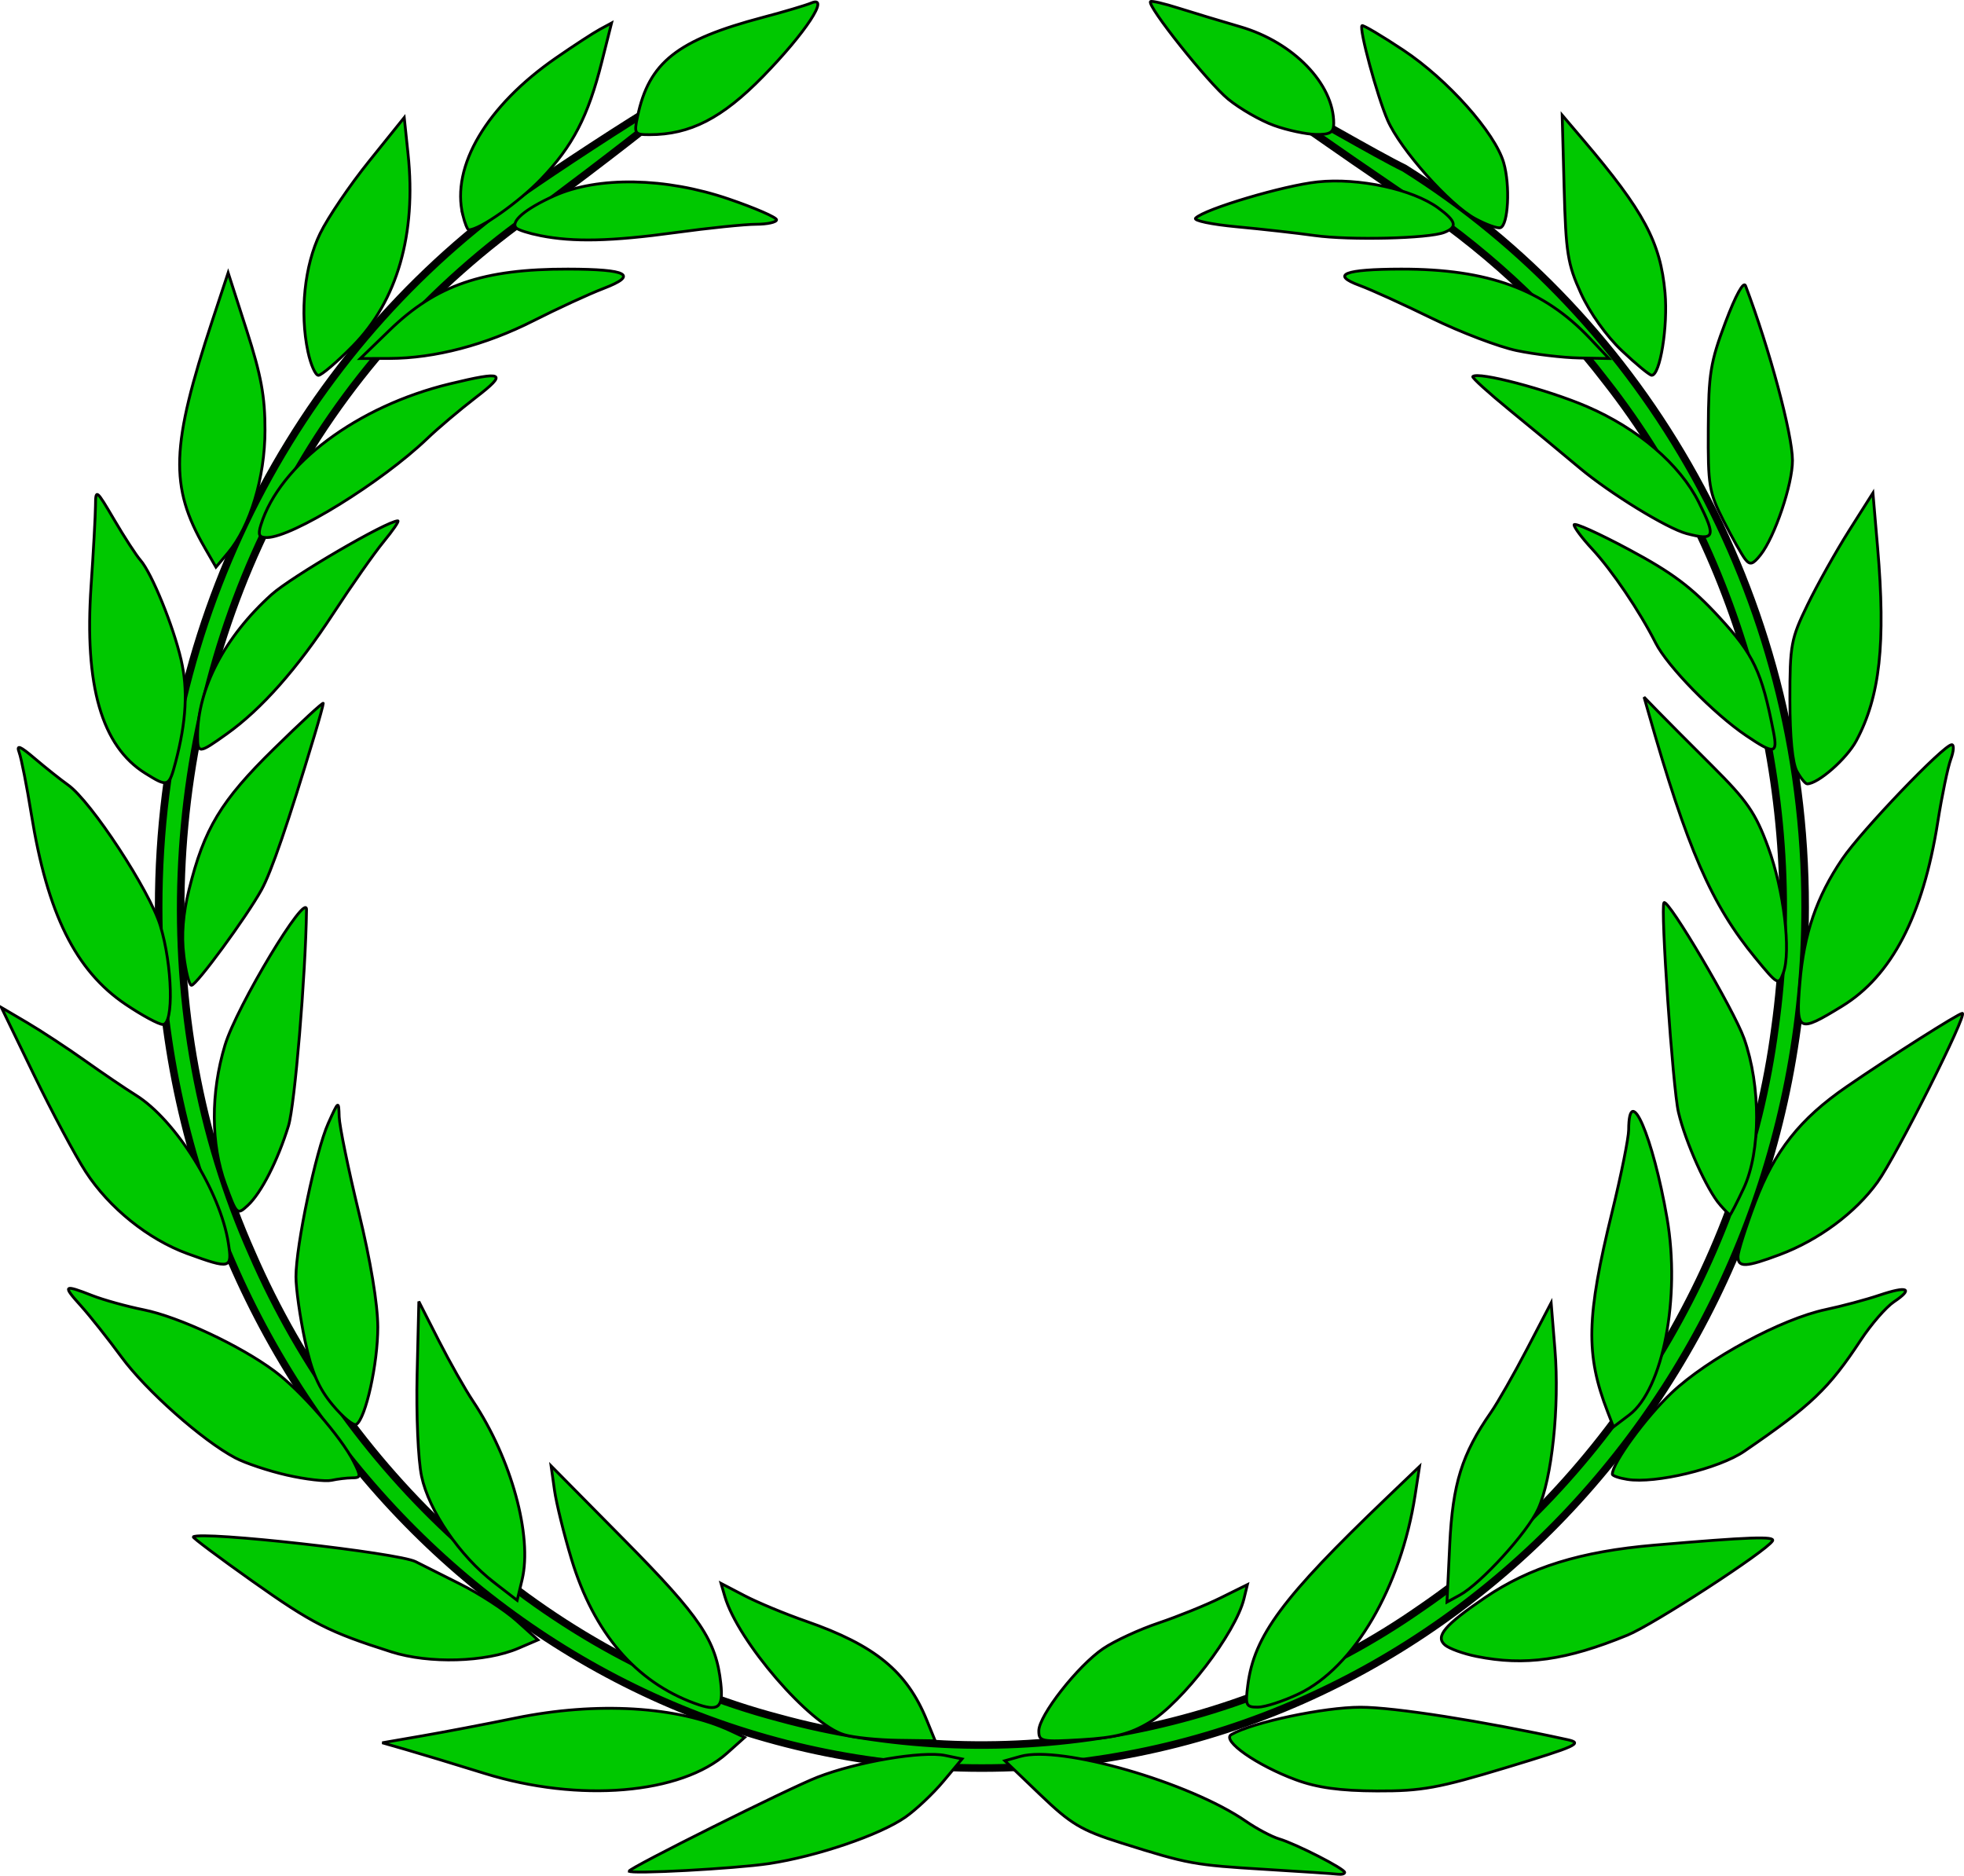
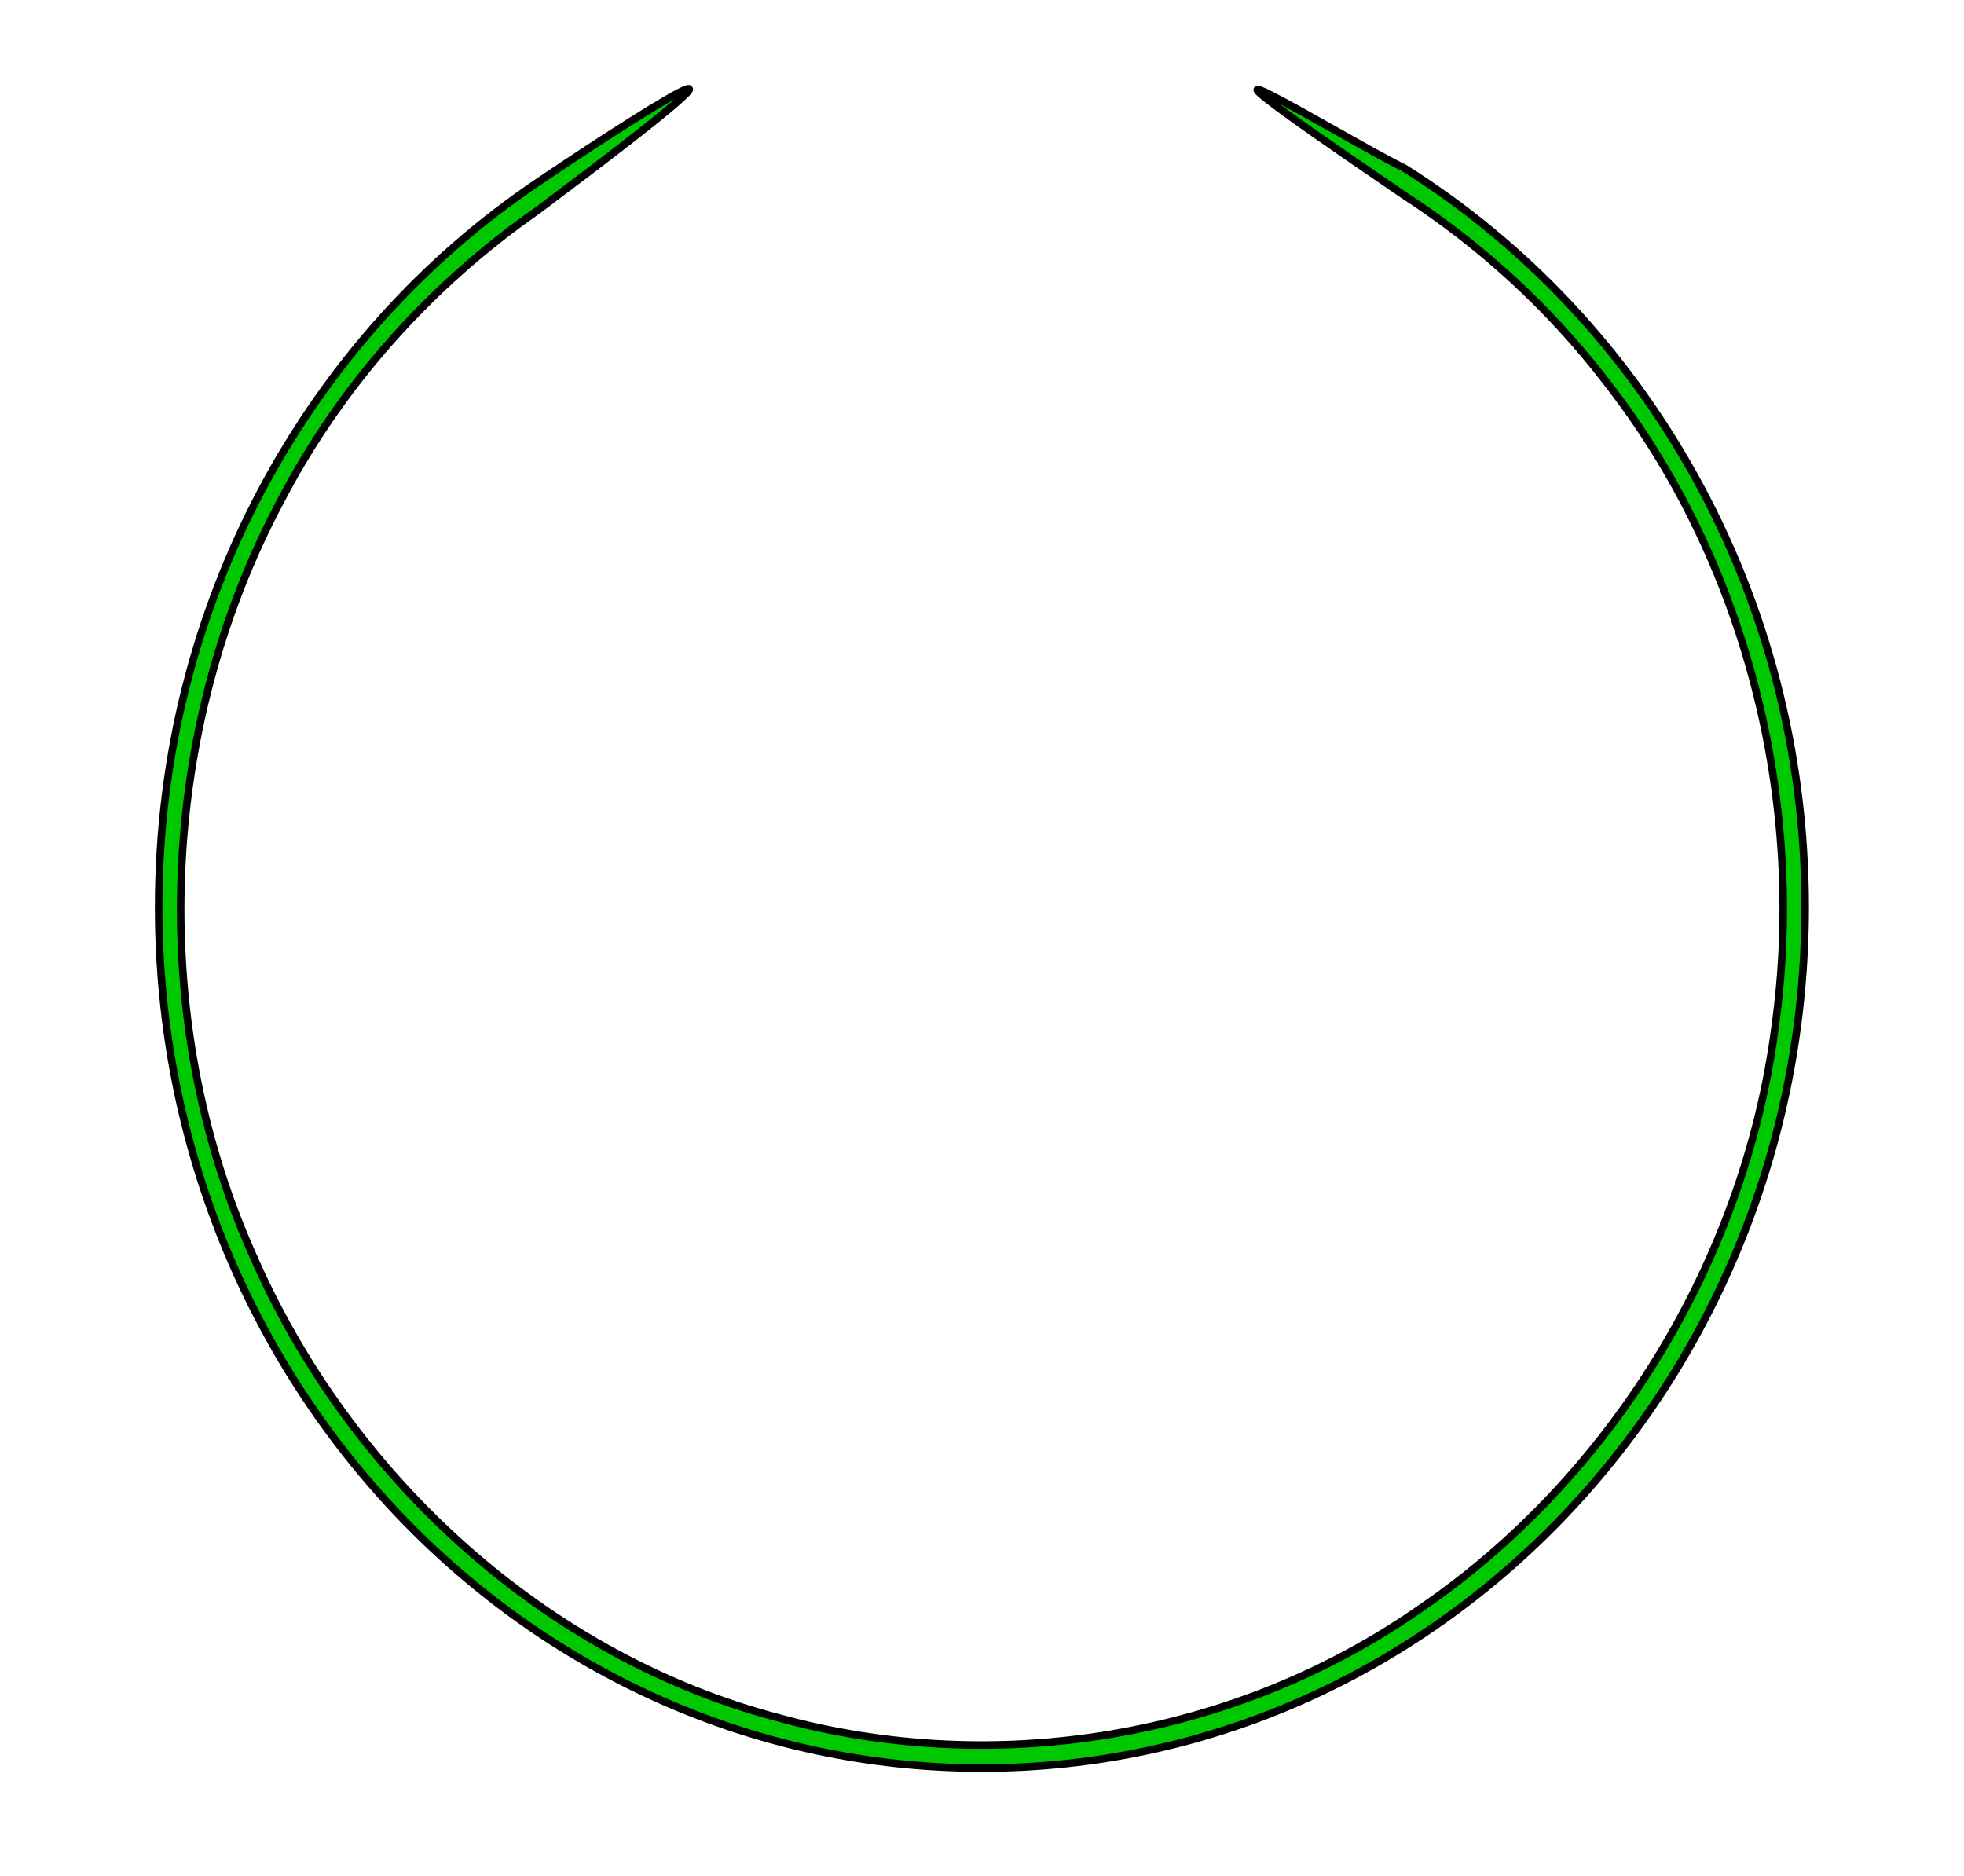
<svg xmlns="http://www.w3.org/2000/svg" version="1.0" viewBox="0 0 714.53 682.43">
  <g transform="translate(-13.781 -162.04)">
    <g fill="#00c800" stroke="#000">
      <path d="m209.27 228.49c-82.83 55.75-137.77 152.95-137.77 263.55 2e-3 172.92 134.17 313.25 299.5 313.25s299.52-140.33 299.52-313.25c0-114.14-58.51-214.06-145.81-268.82-19.98-9.63-109.8-64.75 0 9.94 27.87 18.1 52.91 40.94 73.37 67.66 50.72 64.73 73.04 152.25 61.48 235.08-11.21 85.66-60.06 164.26-128.96 211.31-67.71 47.3-154.87 61.46-233.51 39.81-83.92-22.09-155.9-86.6-191.61-168.92-38.305-86.02-33.722-191.15 10.39-273.8 22.16-42.64 54.82-78.76 93.4-105.64 109.05-81.63 27.97-29.22 0-10.17z" stroke-linecap="round" stroke-linejoin="round" stroke-width="2.748" />
-       <path d="m242.67 842.78c0-1.15 58.14-30.15 68.56-34.19 14.37-5.58 38.06-9.6 46.46-7.88l6.1 1.26-6.81 8.15c-3.75 4.49-9.98 10.36-13.84 13.05-9.33 6.49-32.14 14.25-49.6 16.88-12.3 1.84-50.88 3.92-50.87 2.73zm231.51-0.63c-26.11-1.58-28.09-1.94-52.43-9.61-14.56-4.59-18.29-6.81-29.53-17.58l-12.86-12.33 5.68-1.59c14.61-4.09 61.51 9.41 82.05 23.62 3.9 2.7 9.33 5.58 12.06 6.4 6.23 1.86 23.85 10.87 23.85 12.19 0 0.54-1.12 0.84-2.49 0.66-1.36-0.18-13.21-0.97-26.33-1.76zm-284.17-34.93c-10.93-3.4-23.77-7.29-28.52-8.65l-8.64-2.48 14.6-2.53c8.04-1.39 23.27-4.3 33.87-6.47 29.54-6.04 59.13-4.29 78.27 4.65l5.11 2.39-6.38 5.71c-16.74 14.97-53.89 18.08-88.31 7.38zm295.24 2.35c-14.22-5.24-27.2-14.35-23.48-16.48 7.76-4.46 33.68-9.94 46.97-9.94 12.25 0 44.52 5.06 75.31 11.81 5.8 1.27 3.35 2.39-22.05 10.08-24.93 7.55-30.97 8.64-47.27 8.58-13.38-0.05-21.75-1.2-29.48-4.05zm-164.37-16.42c-12.55-3.73-38.65-34-43.41-50.34l-1.37-4.71 8.58 4.48c4.72 2.47 14.77 6.64 22.32 9.27 25.14 8.76 36.69 18.23 43.94 35.99l3.07 7.53-13.44-0.19c-7.4-0.1-16.26-1.01-19.69-2.03zm70.83-1.41c0-5.55 14.17-23.64 23.43-29.92 4.09-2.77 13.16-6.97 20.16-9.32 7-2.36 17.14-6.46 22.52-9.12l9.79-4.84-1.26 5.16c-3.06 12.49-22.43 37.77-34.49 45.01-6.93 4.15-12.32 5.53-24.52 6.25-14.7 0.88-15.63 0.68-15.63-3.22zm-125.2-10c-21.47-7.85-36.67-25.62-44.79-52.37-2.74-9.05-5.54-20.41-6.22-25.24l-1.23-8.78 26.77 27.1c27.62 27.97 33.25 36.34 34.97 51.97 1 9.08-0.83 10.49-9.5 7.32zm201.25-6.7c2.35-17.94 12.55-31.68 50.34-67.87l12.13-11.61-1.61 10.46c-5.17 33.5-22.25 62.69-42.28 72.24-5.59 2.67-12.3 4.86-14.9 4.87-4.38 0.02-4.66-0.59-3.68-8.09zm-311.54-12c-22.87-7.28-28.8-10.29-50.7-25.81-12.125-8.59-21.775-15.81-21.443-16.06 3.003-2.21 74.663 5.8 80.943 9.04 1.72 0.89 8.94 4.52 16.04 8.06 7.11 3.55 16.41 9.59 20.67 13.42l7.76 6.98-7.13 3.05c-11.86 5.08-32.46 5.66-46.14 1.32zm394.76 1.63c-4.77-0.95-9.93-2.82-11.48-4.14-3.66-3.11-0.18-7.23 14.55-17.25 16.3-11.08 34.71-16.79 61.62-19.1 34.64-2.97 44.05-3.3 42.98-1.54-2.28 3.77-43.21 30.37-52.76 34.29-22.28 9.14-37.39 11.27-54.91 7.74zm-357.47-26.92c-12.48-9.65-23.7-26.09-26.35-38.6-1.27-5.98-1.98-22.31-1.63-37.14l0.63-26.47 7.26 14.26c4 7.84 9.6 17.75 12.47 22.04 13.89 20.82 21.65 49.03 17.84 64.92l-1.8 7.5-8.42-6.51zm347.71-13.93c1.06-21.96 4.44-32.79 14.96-47.9 2.47-3.55 8.41-13.98 13.21-23.18l8.72-16.72 1.39 17.12c1.68 20.58-1.12 46.98-6.13 57.91-3.92 8.54-20.79 27.08-28.48 31.3l-4.68 2.56 1.01-21.09zm-423.02-25.1c-6.7-1.52-15.19-4.35-18.862-6.3-11.991-6.35-32.429-24.48-41.41-36.74-4.835-6.59-11.477-14.97-14.759-18.61-6.731-7.46-6.334-7.81 4.212-3.68 4.121 1.61 12.518 3.94 18.66 5.17 12.829 2.59 35.049 12.99 47.549 22.27 9.51 7.05 24.3 23.97 28.86 33.01 2.71 5.37 2.66 5.84-0.58 5.87-1.94 0.01-5.32 0.42-7.51 0.9-2.18 0.48-9.45-0.37-16.16-1.89zm487.64 1.55c-3.01-0.47-5.47-1.33-5.47-1.89 0-4.05 12.16-20.72 21.62-29.66 13.08-12.35 39.9-26.84 55.98-30.24 5.96-1.26 14.75-3.61 19.54-5.23 10.33-3.47 12.56-2.45 5.3 2.42-2.88 1.93-8.3 8.19-12.06 13.91-11.63 17.67-17.98 23.74-42.4 40.47-9.2 6.3-32.25 11.85-42.51 10.22zm-471-27.04c-5.16-6.17-7.62-11.9-10.11-23.49-1.8-8.43-3.28-18.87-3.28-23.19 0-11.32 7.25-45.8 11.73-55.78 3.78-8.4 3.83-8.44 4-2.41 0.1 3.36 3.3 18.93 7.1 34.61 4.34 17.86 6.93 33.5 6.95 41.88 0.02 13.23-4.39 33.25-7.81 35.41-0.97 0.62-4.84-2.55-8.58-7.03zm463.81 2.43c-8.05-20.83-7.74-34.45 1.64-72.69 3.29-13.44 6-26.9 6.02-29.91 0.08-17.8 8.8 2.31 13.97 32.21 4.96 28.75-1.47 62.24-13.75 71.54l-5.75 4.36-2.13-5.51zm-516.67-57.52c-14.246-5.19-28.514-16.67-37.022-29.8-3.838-5.92-12.308-21.79-18.823-35.26l-11.845-24.5 9.363 5.51c5.149 3.04 14.589 9.24 20.977 13.78 6.389 4.55 14.752 10.22 18.585 12.61 14.388 8.94 30.711 35.03 33.632 53.75 1.476 9.45 0.835 9.62-14.867 3.91zm564.1 1.05c0-1.71 2.81-10.58 6.24-19.69 7.02-18.66 16.32-30.42 33.27-42.08 15.5-10.67 40.78-26.71 42.1-26.72 2.09-0.01-23.95 51.85-30.84 61.41-8.07 11.19-21.41 21.09-35.58 26.39-12.34 4.63-15.19 4.75-15.19 0.69zm-550.28-26.34c-5.348-14.64-5.413-33.16-0.178-50.53 4.257-14.12 29.774-56.5 29.674-49.29-0.31 23.69-4.28 71.21-6.57 78.62-3.9 12.65-9.91 24.41-14.77 28.91-3.93 3.64-4.054 3.52-8.156-7.71zm543.79 7.57c-4.8-5.46-12.6-22.79-15.18-33.76-2.03-8.62-6.59-74.76-5.25-76.22 1.49-1.62 25.44 39.01 29.14 49.42 6.12 17.24 6.06 41.18-0.13 54.46-2.49 5.32-4.73 9.67-4.98 9.67-0.26 0-1.88-1.61-3.6-3.57zm-580.14-73c-18.171-12.26-28.431-32.97-34.277-69.21-1.645-10.19-3.631-20.27-4.414-22.4-1.093-2.96 0.245-2.44 5.746 2.25 3.944 3.35 9.356 7.65 12.028 9.55 8.363 5.93 29.678 38.43 33.574 51.2 4.404 14.42 4.958 35.95 0.925 35.95-1.487 0-7.599-3.3-13.582-7.34zm609.15-7.81c1.48-17.84 6.07-31.26 15.41-45.04 6.99-10.32 36.95-41.6 39.84-41.6 0.89 0 0.74 2.37-0.34 5.28-1.08 2.9-3.22 13.21-4.75 22.9-5.4 34.08-16.76 55.93-34.84 66.98-16.09 9.85-16.8 9.45-15.32-8.52zm-587.94-9.99c-0.903-7.4-0.296-15.07 1.895-23.92 5.489-22.19 11.578-32.29 30.916-51.25 9.85-9.66 17.91-17.09 17.91-16.52s-1.43 5.79-3.18 11.6c-9.67 32.16-15.72 49.79-19.29 56.25-5.49 9.92-23.679 34.73-25.468 34.73-0.801 0-2.053-4.9-2.783-10.89zm571.85 1.05c-16.11-19.58-24.79-39.5-39.15-89.92l-1.45-5.09 4.94 5.09c2.71 2.8 11.66 11.79 19.88 19.98 12.73 12.69 15.74 17.06 20.32 29.53 5.72 15.55 8.42 38.01 5.51 45.79-1.69 4.55-2.03 4.37-10.05-5.38zm-585.89-67.3c-15.861-9.91-22.195-31.87-19.699-68.28 0.85-12.4 1.568-25.45 1.595-29 0.048-6.28 0.238-6.13 6.83 5.09 3.729 6.35 8.018 12.95 9.532 14.67 4.087 4.64 11.932 23.87 14.796 36.26 2.517 10.9 1.895 22.34-2.026 37.26-2.37 9.02-2.763 9.16-11.028 4zm600.91-0.73c-1.62-2.91-2.55-12.38-2.56-25.96-0.01-20.03 0.39-22.22 6.42-34.61 3.53-7.28 10.33-19.41 15.1-26.96l8.69-13.72 1.7 19.83c2.99 34.86 0.85 54.29-7.75 70.32-3.52 6.57-13.91 15.68-17.88 15.68-0.65 0-2.33-2.06-3.72-4.58zm-581.86-12.84c0-17.22 9.871-36.09 26.915-51.46 7.18-6.47 42.02-26.81 45.93-26.81 0.59 0-1.75 3.43-5.2 7.63-3.44 4.2-11.64 15.88-18.21 25.96-13.16 20.19-26.15 34.88-38.863 43.95-10.122 7.23-10.572 7.26-10.572 0.73zm563.34-0.16c-11.78-7.97-28.58-25.18-32.87-33.66-5.86-11.6-15.89-26.44-23.12-34.21-3.61-3.89-6.57-7.84-6.57-8.79s9 3.1 20 9c15.69 8.4 22.76 13.7 32.73 24.53 12.68 13.77 15.52 19.77 19.83 41.87 1.56 8.02 0.22 8.18-10 1.26zm-560.73-68.32c-12.869-22.35-12.371-36.87 2.843-82.92l5.661-17.13 6.718 20.88c5.29 16.45 6.71 24.18 6.69 36.47-0.02 17.12-5.4 34.94-13.414 44.49l-4.428 5.27-4.07-7.06zm560.42 4.16c-1.19-1.52-4.73-7.79-7.86-13.95-5.3-10.42-5.69-12.77-5.57-33.6 0.11-19.98 0.78-24.14 6.27-38.68 3.71-9.84 6.6-15.08 7.3-13.23 8.71 22.95 17.02 53.91 17.07 63.54 0.03 8.61-6.45 27.8-11.59 34.31-2.83 3.57-3.85 3.86-5.62 1.61zm-540.02-12.43c6.84-22.11 35.12-43.24 68.73-51.36 19.76-4.77 21.15-4.03 9.42 5-5.79 4.46-13.71 11.15-17.59 14.88-16.64 15.94-49.1 35.99-58.37 36.04-2.84 0.02-3.31-0.95-2.19-4.56zm518.7 3.12c-7.07-1.85-27.98-14.69-38.94-23.91-6.01-5.06-17.37-14.45-25.23-20.87s-13.99-11.98-13.62-12.36c1.88-1.92 26.94 4.66 41.47 10.89 18.63 8 33.91 21.07 40.81 34.93 6.31 12.66 5.77 14.01-4.49 11.32zm-501.58-66.23c-3.01-14.2-1.24-31.28 4.44-42.95 2.8-5.77 10.84-17.63 17.86-26.34l12.75-15.85 1.39 13.29c3.05 29.15-3.93 53.39-20.09 69.81-5.79 5.88-11.42 10.69-12.52 10.69s-2.82-3.89-3.83-8.65zm478.02-0.33c-5.58-5.27-11.68-13.83-14.87-20.85-4.85-10.65-5.49-14.69-6.12-38.37l-0.71-26.47 7.63 8.98c22.12 26.02 28.13 37.25 29.79 55.61 1.1 12.22-1.79 30.11-4.85 30.06-0.78-0.01-5.67-4.04-10.87-8.96zm-448.31-7.44c16.97-16.46 33.98-22.29 64.89-22.23 21.85 0.04 25.73 2.16 12.93 7.06-5.25 2.01-16.71 7.29-25.45 11.72-17.42 8.83-35.9 13.67-52.37 13.73l-10.65 0.03 10.65-10.31zm410.07 7.42c-6.55-1.37-20.41-6.65-30.8-11.72-10.38-5.08-22.22-10.46-26.31-11.96-10.71-3.94-5.69-5.93 14.99-5.97 31.77-0.06 51.91 7.34 68.85 25.29l6.84 7.25-10.82-0.2c-5.95-0.11-16.19-1.32-22.75-2.69zm-355.24-41.82c-4.11-0.81-8.04-2.06-8.73-2.77-2.25-2.3 3.21-6.95 13.79-11.71 15.87-7.15 40.56-6.71 63.52 1.15 9.57 3.27 17.39 6.68 17.39 7.56 0 0.89-3.35 1.63-7.45 1.64s-17.29 1.36-29.31 3.01c-23.33 3.2-37.17 3.52-49.21 1.12zm281.72-0.04c-6.56-0.91-19.35-2.35-28.42-3.19-9.07-0.85-15.78-2.25-14.9-3.13 3.35-3.36 32.09-11.9 44.41-13.19 14.92-1.57 34.53 2.66 43.83 9.44 6.62 4.84 7.17 7 2.27 8.93-5.68 2.24-34.36 2.93-47.19 1.14zm-309.89-7.38c-4.35-17.76 8.68-39.78 33.85-57.21 6.45-4.47 13.65-9.16 16-10.43l4.26-2.3-3.55 14.12c-4.98 19.86-10.58 30.67-22.1 42.65-8.16 8.49-22.37 18.48-26.3 18.48-0.47 0-1.44-2.39-2.16-5.31zm368.31 1.24c-9.34-5.05-27.29-25.23-31.89-35.86-3.8-8.78-10.43-33.26-9.3-34.36 0.36-0.35 7.14 3.66 15.06 8.92 16.03 10.63 33.31 30.01 36.49 40.93 2.42 8.3 1.67 22.84-1.22 23.67-1.09 0.32-5.21-1.17-9.14-3.3zm-304.76-37.16c4.14-19.72 14.4-27.83 45.62-36.08 7.66-2.02 15.57-4.37 17.59-5.22 6.98-2.93-2.07 10.84-17.55 26.7-14.87 15.23-26.51 21.21-41.29 21.21-5.46 0-5.69-0.34-4.37-6.61zm231.57 3.26c-4.85-1.74-12.35-6.04-16.67-9.57-7.37-6.02-29.69-34.05-28.27-35.5 0.35-0.37 4.99 0.71 10.3 2.4 5.32 1.68 15.35 4.71 22.3 6.73 19.35 5.61 34.06 20.8 34.06 35.16 0 3.33-1.26 4.12-6.46 4.04-3.55-0.06-10.42-1.52-15.26-3.26z" stroke-width="1.015" />
    </g>
  </g>
</svg>